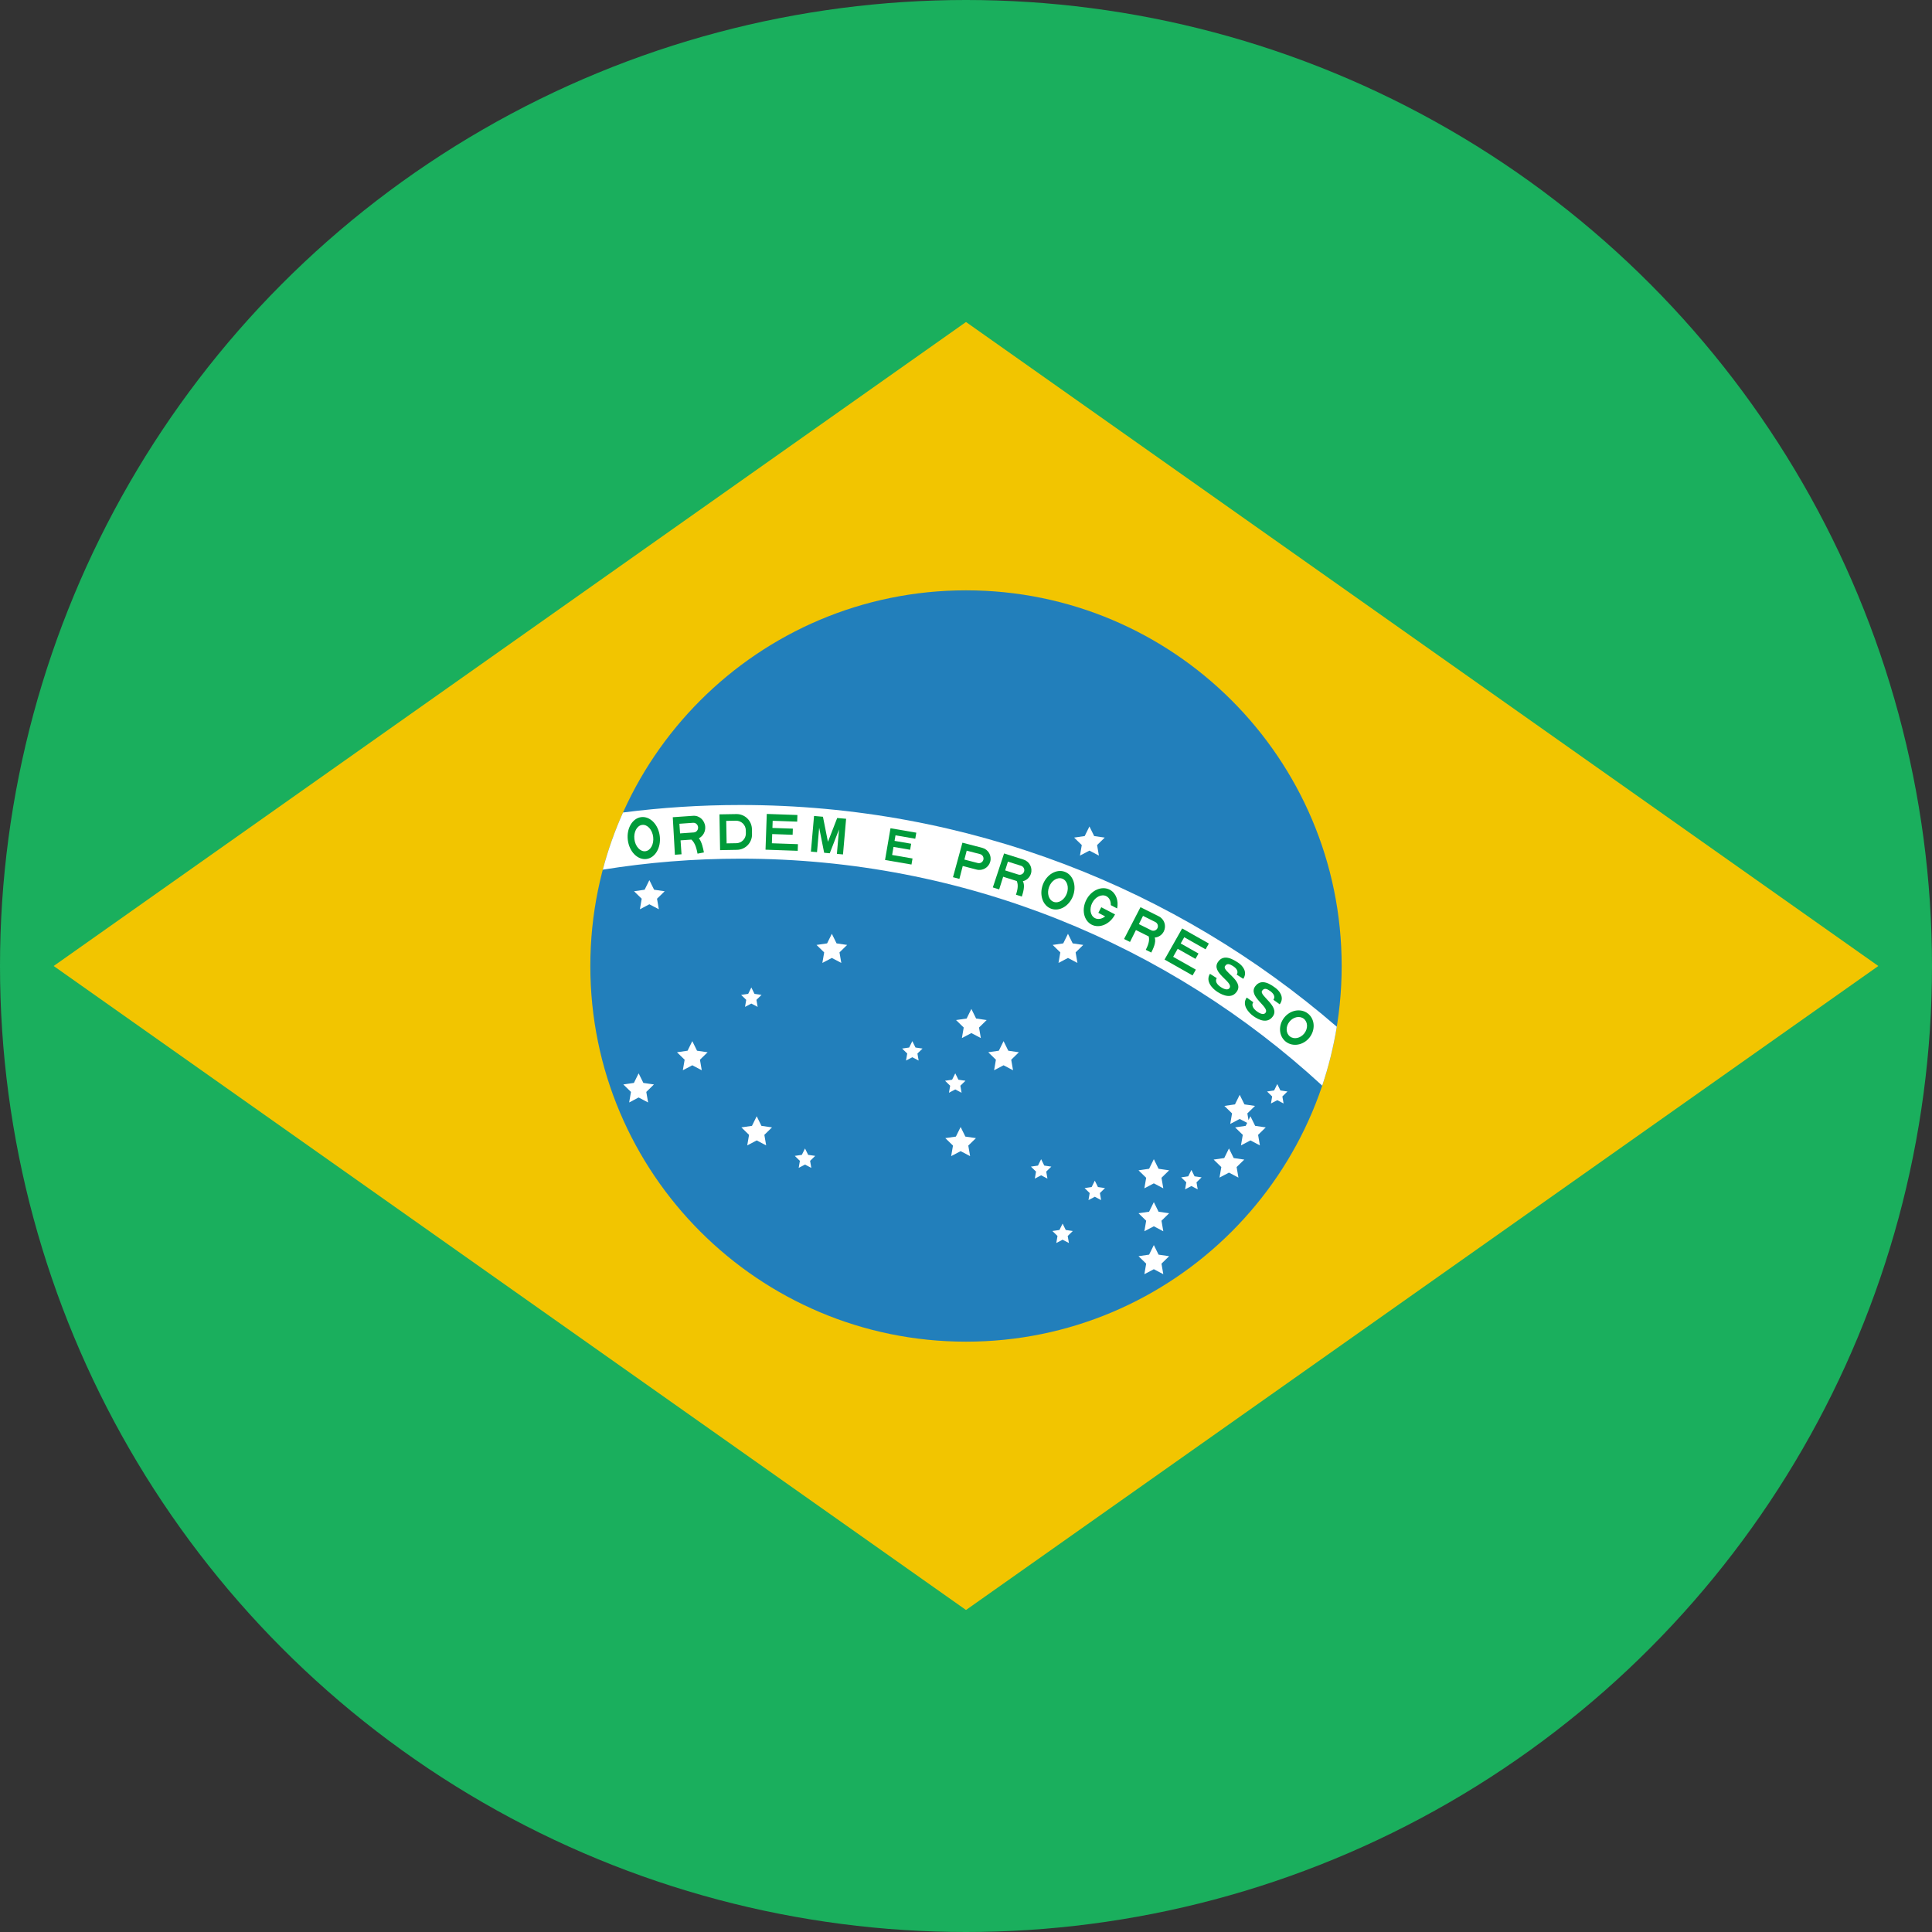
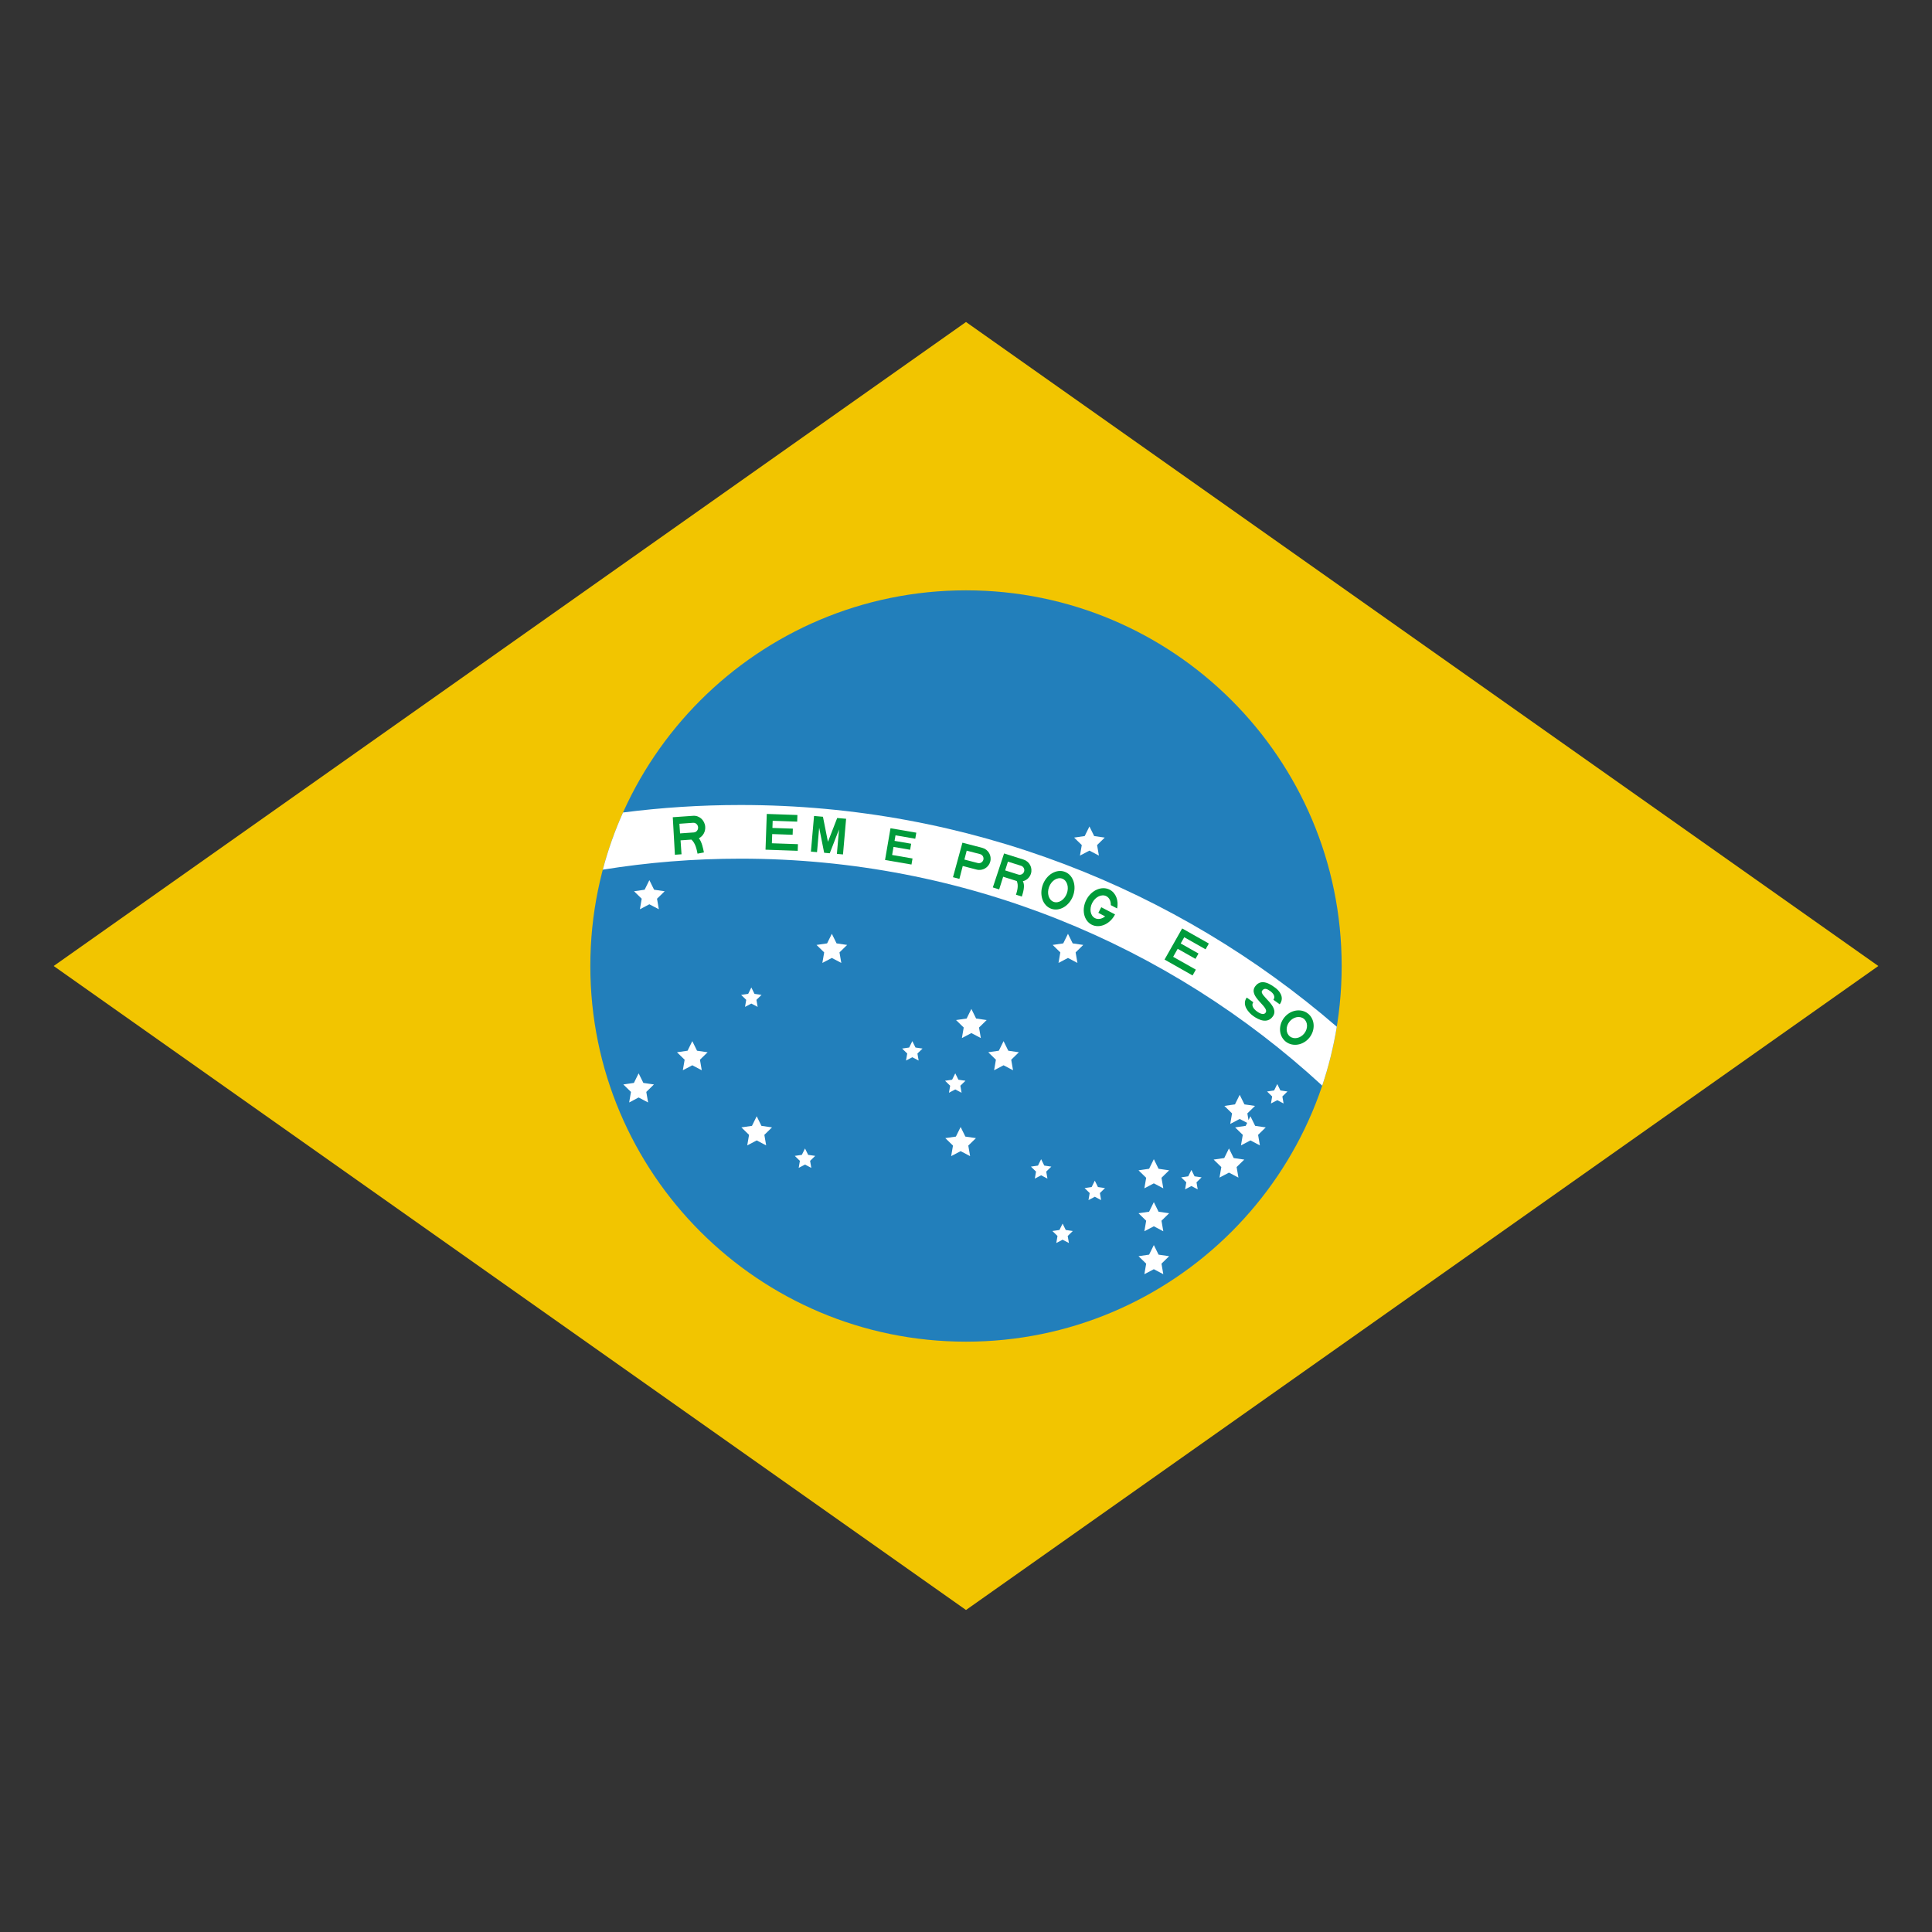
<svg xmlns="http://www.w3.org/2000/svg" width="180" height="180" viewBox="0 0 180 180" fill="none">
  <rect x="0" y="0" width="180" height="180" fill="#333333" stroke="none" />
  <g clip-path="url(#clip0_35488_11885)">
-     <circle cx="90" cy="90" r="90" fill="#1AAF5D" />
    <path fill-rule="evenodd" clip-rule="evenodd" d="M90 30L5 90L90 150L175 90L90 30Z" fill="#F2C500" />
    <g clip-path="url(#clip1_35488_11885)">
      <path fill-rule="evenodd" clip-rule="evenodd" d="M90 125C109.33 125 125 109.33 125 90C125 70.67 109.33 55 90 55C70.67 55 55 70.67 55 90C55 109.33 70.67 125 90 125Z" fill="#227FBB" />
      <g clip-path="url(#clip2_35488_11885)">
        <path fill-rule="evenodd" clip-rule="evenodd" d="M116.321 104.362L116.213 103.732L116.926 103.036L115.941 102.893L115.5 102L115.059 102.893L114.073 103.036L114.787 103.732L114.618 104.714L115.5 104.25L116.196 104.616L116.059 104.893L115.073 105.036L115.787 105.732L115.618 106.714L116.5 106.25L117.382 106.714L117.213 105.732L117.926 105.036L116.941 104.893L116.5 104L116.321 104.362ZM101.5 79.25L100.618 79.713L100.787 78.732L100.073 78.037L101.059 77.893L101.5 77L101.941 77.893L102.926 78.037L102.213 78.732L102.382 79.713L101.5 79.25ZM99.5 89.25L98.618 89.713L98.787 88.732L98.073 88.037L99.059 87.893L99.5 87L99.941 87.893L100.926 88.037L100.213 88.732L100.382 89.713L99.5 89.25ZM90.5 96.25L89.618 96.713L89.787 95.732L89.073 95.037L90.059 94.893L90.5 94L90.941 94.893L91.926 95.037L91.213 95.732L91.382 96.713L90.5 96.25ZM93.5 99.25L92.618 99.713L92.787 98.732L92.073 98.037L93.059 97.893L93.5 97L93.941 97.893L94.926 98.037L94.213 98.732L94.382 99.713L93.5 99.25ZM89.5 107.25L88.618 107.714L88.787 106.732L88.073 106.036L89.059 105.893L89.5 105L89.941 105.893L90.926 106.036L90.213 106.732L90.382 107.714L89.5 107.25ZM119 102.5L118.412 102.809L118.524 102.155L118.049 101.691L118.706 101.595L119 101L119.294 101.595L119.951 101.691L119.475 102.155L119.588 102.809L119 102.5ZM111 110.5L110.412 110.809L110.524 110.155L110.049 109.691L110.706 109.595L111 109L111.294 109.595L111.951 109.691L111.475 110.155L111.588 110.809L111 110.5ZM107.5 110.25L106.618 110.714L106.787 109.732L106.073 109.036L107.059 108.893L107.5 108L107.941 108.893L108.926 109.036L108.213 109.732L108.382 110.714L107.5 110.25ZM114.5 109.25L115.382 109.714L115.213 108.732L115.926 108.036L114.941 107.893L114.5 107L114.059 107.893L113.073 108.036L113.787 108.732L113.618 109.714L114.5 109.25ZM107.5 118.25L108.382 118.714L108.213 117.732L108.926 117.036L107.941 116.893L107.5 116L107.059 116.893L106.073 117.036L106.787 117.732L106.618 118.714L107.5 118.25ZM107.5 114.25L108.382 114.714L108.213 113.732L108.926 113.036L107.941 112.893L107.5 112L107.059 112.893L106.073 113.036L106.787 113.732L106.618 114.714L107.5 114.25ZM60.5 84.25L59.618 84.713L59.786 83.732L59.073 83.037L60.059 82.893L60.5 82L60.941 82.893L61.926 83.037L61.213 83.732L61.382 84.713L60.5 84.25ZM70 93.5L69.412 93.809L69.524 93.154L69.049 92.691L69.706 92.596L70 92L70.294 92.596L70.951 92.691L70.475 93.154L70.588 93.809L70 93.5ZM64.5 99.25L63.618 99.713L63.786 98.732L63.073 98.037L64.059 97.893L64.5 97L64.941 97.893L65.926 98.037L65.213 98.732L65.382 99.713L64.5 99.25ZM70.5 106.25L69.618 106.714L69.787 105.732L69.073 105.036L70.059 104.893L70.5 104L70.941 104.893L71.926 105.036L71.213 105.732L71.382 106.714L70.5 106.25ZM59.5 102.25L58.618 102.714L58.786 101.732L58.073 101.036L59.059 100.893L59.5 100L59.941 100.893L60.926 101.036L60.213 101.732L60.382 102.714L59.5 102.25ZM77.5 89.25L76.618 89.713L76.787 88.732L76.073 88.037L77.059 87.893L77.5 87L77.941 87.893L78.926 88.037L78.213 88.732L78.382 89.713L77.5 89.25ZM75 108.5L74.412 108.809L74.524 108.155L74.049 107.691L74.706 107.595L75 107L75.294 107.595L75.951 107.691L75.475 108.155L75.588 108.809L75 108.5ZM85 98.5L84.412 98.809L84.524 98.154L84.049 97.691L84.706 97.596L85 97L85.294 97.596L85.951 97.691L85.475 98.154L85.588 98.809L85 98.5ZM89 101.5L88.412 101.809L88.524 101.155L88.049 100.691L88.706 100.595L89 100L89.294 100.595L89.951 100.691L89.475 101.155L89.588 101.809L89 101.5ZM97 109.5L96.412 109.809L96.524 109.155L96.049 108.691L96.706 108.595L97 108L97.294 108.595L97.951 108.691L97.475 109.155L97.588 109.809L97 109.5ZM102 111.5L101.412 111.809L101.524 111.155L101.049 110.691L101.706 110.595L102 110L102.294 110.595L102.951 110.691L102.475 111.155L102.588 111.809L102 111.5ZM99 115.5L98.412 115.809L98.524 115.155L98.049 114.691L98.706 114.595L99 114L99.294 114.595L99.951 114.691L99.475 115.155L99.588 115.809L99 115.5Z" fill="white" />
      </g>
      <g clip-path="url(#clip3_35488_11885)">
        <path fill-rule="evenodd" clip-rule="evenodd" d="M124.545 95.657C109.647 82.785 90.233 75 69 75C65.288 75 61.631 75.238 58.045 75.699C57.28 77.406 56.648 79.186 56.161 81.025C60.341 80.35 64.629 80 69 80C89.904 80 108.936 88.018 123.187 101.146C123.782 99.376 124.239 97.542 124.545 95.657Z" fill="white" />
-         <path fill-rule="evenodd" clip-rule="evenodd" d="M60.22 80.031C61.042 79.93 61.601 78.975 61.469 77.897C61.337 76.82 60.563 76.029 59.741 76.13C58.919 76.231 58.359 77.186 58.492 78.263C58.624 79.34 59.398 80.132 60.22 80.031ZM60.131 79.306C60.614 79.247 60.938 78.65 60.855 77.973C60.772 77.296 60.313 76.795 59.83 76.854C59.347 76.913 59.023 77.51 59.106 78.188C59.189 78.865 59.648 79.366 60.131 79.306Z" fill="#009B3A" />
        <path fill-rule="evenodd" clip-rule="evenodd" d="M64.416 78.223L63.406 78.294L63.496 79.591L62.879 79.634L62.682 76.139L64.582 76.006C65.16 75.966 65.662 76.425 65.704 77.031C65.737 77.494 65.49 77.91 65.115 78.098C65.394 78.45 65.514 79.07 65.582 79.419L64.988 79.534C64.92 79.183 64.798 78.556 64.416 78.223ZM63.36 77.646L64.643 77.556C64.879 77.539 65.056 77.325 65.039 77.077C65.022 76.829 64.816 76.642 64.58 76.658L63.298 76.748L63.36 77.646Z" fill="#009B3A" />
-         <path fill-rule="evenodd" clip-rule="evenodd" d="M67.089 79.205L68.661 79.177C69.45 79.164 70.078 78.513 70.064 77.724L70.056 77.248C70.049 76.869 69.892 76.509 69.62 76.245C69.347 75.982 68.981 75.838 68.602 75.845L67.031 75.872L67.089 79.205ZM67.698 78.575L68.602 78.559C69.102 78.551 69.5 78.138 69.491 77.639L69.486 77.353C69.477 76.854 69.065 76.456 68.566 76.464L67.661 76.48L67.698 78.575Z" fill="#009B3A" />
        <path fill-rule="evenodd" clip-rule="evenodd" d="M71.322 79.163L74.32 79.268L74.342 78.649L71.915 78.565L71.945 77.708L73.848 77.775L73.868 77.203L71.965 77.137L71.988 76.471L74.272 76.55L74.294 75.932L71.439 75.832L71.322 79.163Z" fill="#009B3A" />
        <path fill-rule="evenodd" clip-rule="evenodd" d="M75.551 79.343L76.121 79.393L76.32 77.116L76.785 79.451L77.306 79.497L78.17 77.278L77.971 79.555L78.54 79.605L78.83 76.284L78 76.211L77.137 78.43L76.672 76.095L75.842 76.022L75.551 79.343Z" fill="#009B3A" />
        <path fill-rule="evenodd" clip-rule="evenodd" d="M82.457 80.123L84.921 80.546L85.017 79.983L83.117 79.656L83.246 78.905L84.794 79.171L84.891 78.608L83.343 78.342L83.431 77.826L85.273 78.142L85.37 77.579L82.965 77.166L82.457 80.123Z" fill="#009B3A" />
        <path fill-rule="evenodd" clip-rule="evenodd" d="M89.386 81.882L89.696 80.683L90.987 81.017C91.547 81.162 92.118 80.826 92.263 80.265C92.408 79.705 92.071 79.134 91.511 78.989L89.667 78.512L88.787 81.727L89.386 81.882ZM89.851 80.084L91.096 80.406C91.325 80.465 91.558 80.328 91.618 80.099C91.677 79.869 91.539 79.635 91.31 79.576L90.065 79.254L89.851 80.084Z" fill="#009B3A" />
        <path fill-rule="evenodd" clip-rule="evenodd" d="M94.73 82.084L93.462 81.684L93.09 82.865L92.5 82.679L93.547 79.514L95.364 80.087C95.916 80.261 96.222 80.849 96.048 81.401C95.934 81.764 95.64 82.02 95.296 82.104C95.53 82.491 95.314 83.177 95.202 83.531L94.657 83.359C94.753 83.055 94.925 82.508 94.73 82.084ZM93.648 81.094L94.875 81.481C95.1 81.552 95.341 81.427 95.412 81.201C95.483 80.975 95.358 80.734 95.132 80.663L93.906 80.276L93.648 81.094Z" fill="#009B3A" />
        <path fill-rule="evenodd" clip-rule="evenodd" d="M97.924 84.66C98.7 84.95 99.616 84.416 99.971 83.468C100.325 82.52 99.984 81.516 99.208 81.225C98.432 80.935 97.515 81.469 97.161 82.417C96.806 83.366 97.148 84.37 97.924 84.66ZM98.162 84.022C98.618 84.192 99.168 83.847 99.391 83.251C99.614 82.655 99.425 82.034 98.969 81.863C98.513 81.693 97.963 82.038 97.74 82.634C97.518 83.23 97.706 83.852 98.162 84.022Z" fill="#009B3A" />
        <path fill-rule="evenodd" clip-rule="evenodd" d="M103.49 84.33C103.505 83.966 103.36 83.643 103.078 83.497C102.646 83.272 102.058 83.548 101.765 84.112C101.471 84.677 101.582 85.317 102.014 85.541C102.305 85.693 102.668 85.616 102.964 85.377L102.33 85.047L102.602 84.525L103.886 85.193C103.883 85.199 103.88 85.205 103.876 85.212C103.409 86.11 102.434 86.528 101.699 86.145C100.965 85.763 100.748 84.725 101.215 83.826C101.683 82.928 102.658 82.51 103.392 82.893C103.974 83.195 104.231 83.908 104.081 84.638L103.49 84.33Z" fill="#009B3A" />
-         <path fill-rule="evenodd" clip-rule="evenodd" d="M107.022 87.244L105.832 86.651L105.28 87.759L104.726 87.483L106.256 84.521L107.96 85.371C108.478 85.629 108.688 86.258 108.43 86.776C108.261 87.116 107.931 87.324 107.578 87.353C107.748 87.771 107.427 88.415 107.261 88.747L106.75 88.492C106.892 88.207 107.148 87.693 107.022 87.244ZM106.108 86.097L107.259 86.671C107.471 86.777 107.728 86.691 107.834 86.479C107.939 86.267 107.853 86.01 107.641 85.904L106.491 85.33L106.108 86.097Z" fill="#009B3A" />
        <path fill-rule="evenodd" clip-rule="evenodd" d="M108.498 89.401L111.109 90.879L111.414 90.34L109.3 89.144L109.722 88.398L111.38 89.336L111.662 88.838L110.004 87.9L110.332 87.32L112.322 88.446L112.626 87.907L110.14 86.5L108.498 89.401Z" fill="#009B3A" />
-         <path fill-rule="evenodd" clip-rule="evenodd" d="M113.362 91.131C113.183 91.412 113.365 91.726 113.766 91.982C114.168 92.237 114.441 92.228 114.557 92.048C114.921 91.475 112.814 90.641 113.463 89.643C114.023 88.786 114.982 89.453 115.343 89.683C115.705 89.914 116.285 90.509 115.834 91.196L115.221 90.805C115.413 90.504 115.202 90.215 114.881 90.01C114.57 89.812 114.317 89.721 114.132 90.012C113.821 90.478 115.887 91.356 115.253 92.35C114.786 93.083 113.974 92.763 113.432 92.418C112.97 92.124 112.28 91.43 112.73 90.728C112.28 91.43 112.73 90.728 112.73 90.728L113.362 91.131Z" fill="#009B3A" />
        <path fill-rule="evenodd" clip-rule="evenodd" d="M117.124 94.246C117.512 94.522 117.786 94.528 117.911 94.353C118.305 93.801 116.243 92.857 116.944 91.895C117.549 91.068 118.471 91.784 118.82 92.033C119.169 92.282 119.717 92.907 119.23 93.569L118.639 93.148C118.847 92.857 118.651 92.557 118.341 92.335C118.041 92.121 117.793 92.017 117.592 92.299C117.258 92.747 119.275 93.733 118.59 94.692C118.086 95.4 117.291 95.037 116.768 94.664C116.322 94.346 115.669 93.617 116.155 92.94L116.765 93.376C116.572 93.647 116.737 93.969 117.124 94.246Z" fill="#009B3A" />
        <path fill-rule="evenodd" clip-rule="evenodd" d="M119.786 97.043C120.435 97.558 121.425 97.392 121.998 96.672C122.571 95.951 122.51 94.95 121.861 94.434C121.213 93.918 120.223 94.084 119.65 94.804C119.077 95.525 119.138 96.527 119.786 97.043ZM120.172 96.558C120.552 96.861 121.153 96.739 121.513 96.287C121.874 95.834 121.857 95.221 121.476 94.918C121.095 94.615 120.495 94.737 120.134 95.19C119.774 95.642 119.791 96.255 120.172 96.558Z" fill="#009B3A" />
      </g>
    </g>
  </g>
  <defs>
    <clipPath id="clip0_35488_11885">
      <rect width="180" height="180" fill="white" />
    </clipPath>
    <clipPath id="clip1_35488_11885">
      <rect width="70" height="70" fill="white" transform="translate(55 55)" />
    </clipPath>
    <clipPath id="clip2_35488_11885">
      <rect width="62" height="42" fill="white" transform="translate(58 77)" />
    </clipPath>
    <clipPath id="clip3_35488_11885">
      <rect width="69" height="27" fill="white" transform="translate(56 75)" />
    </clipPath>
  </defs>
</svg>